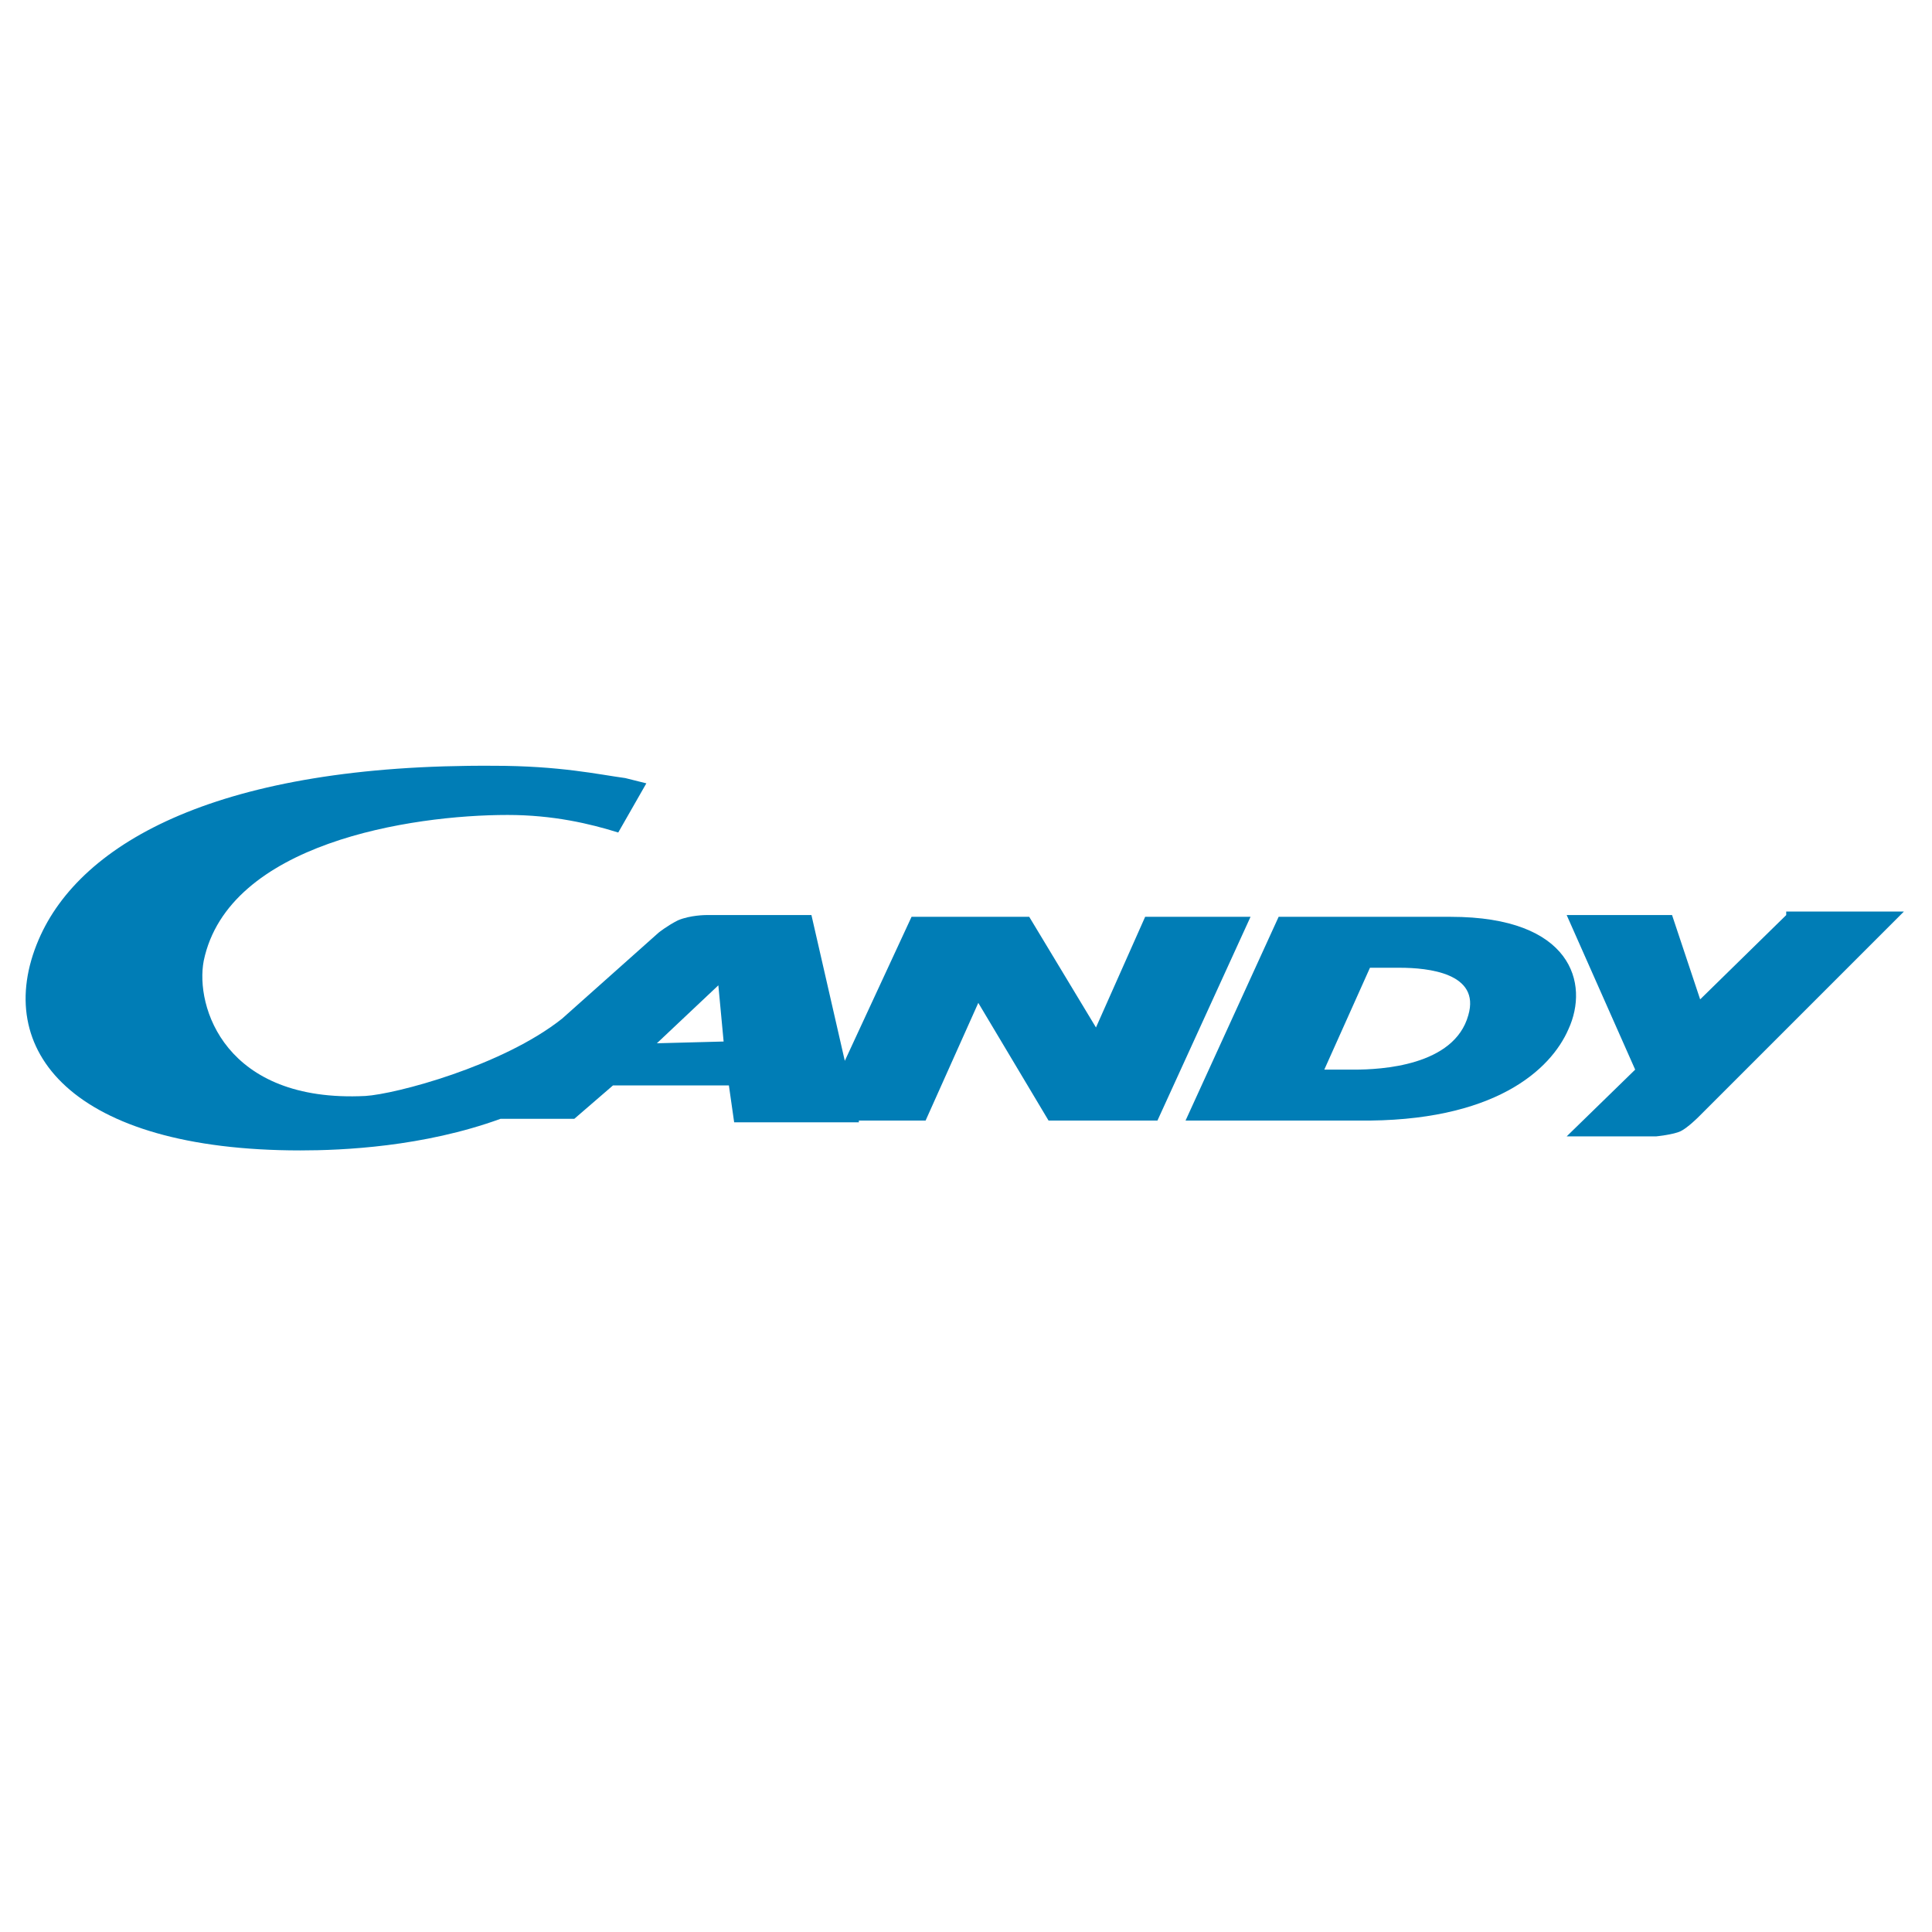
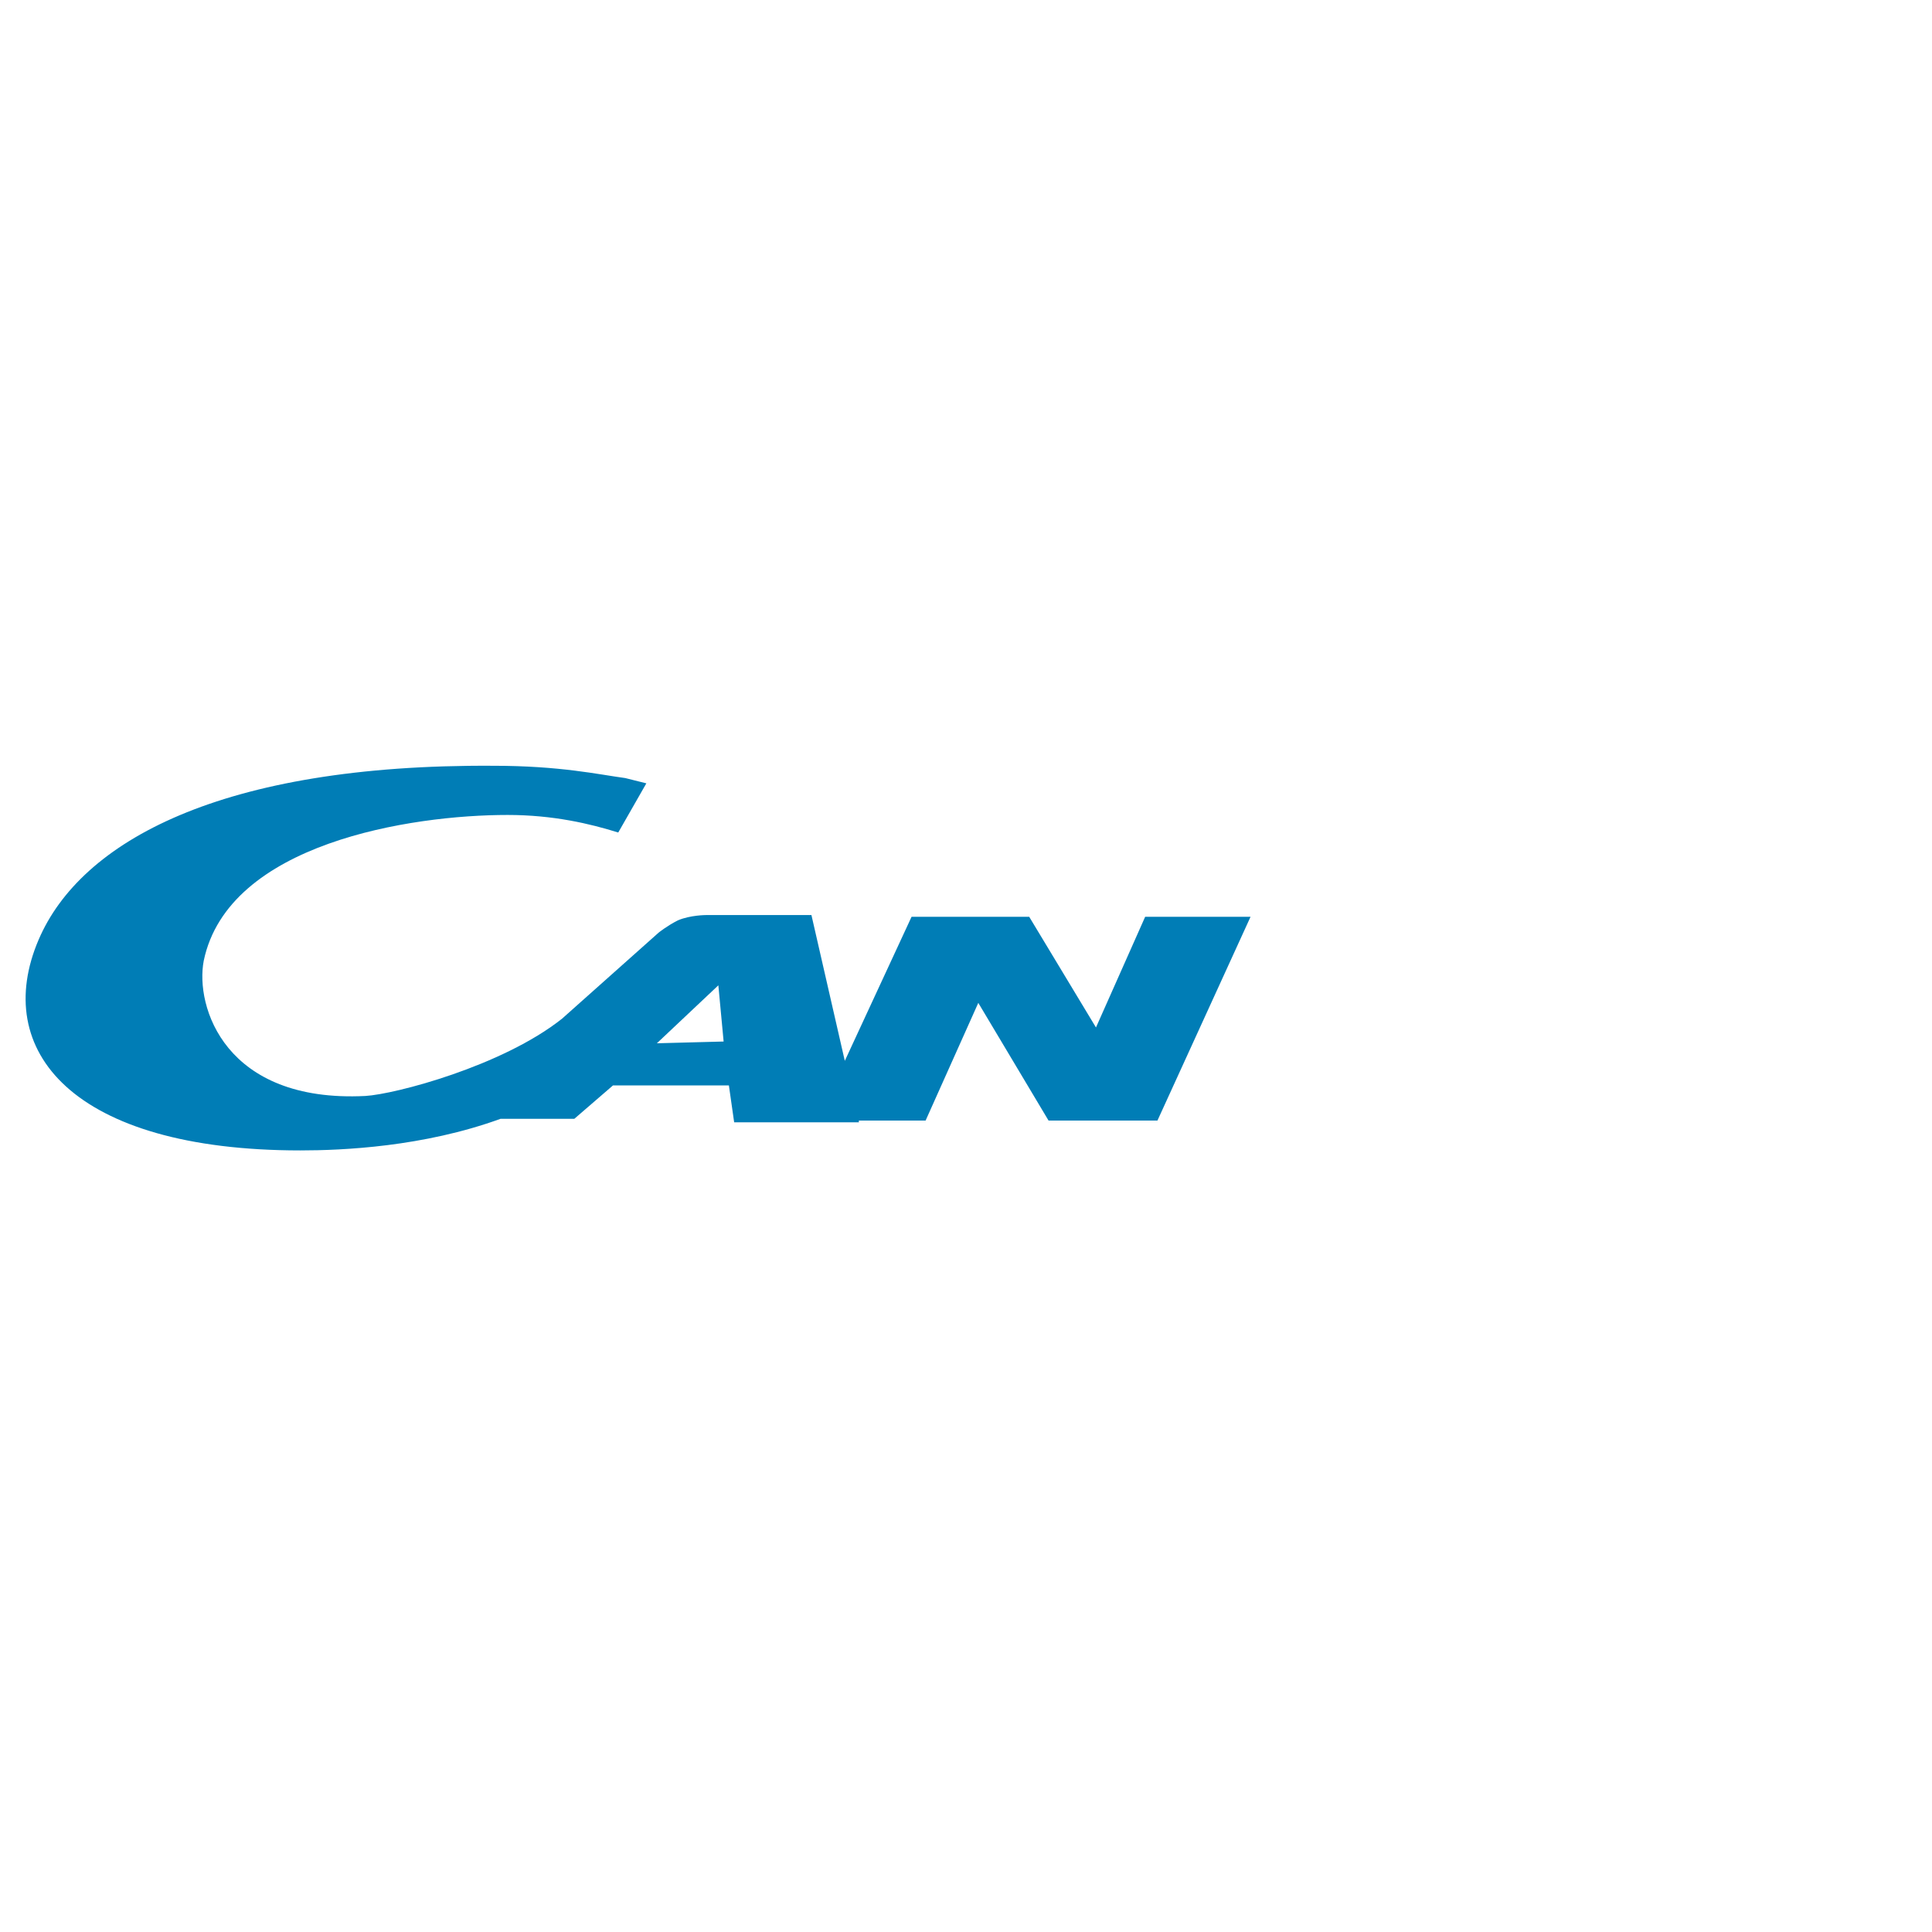
<svg xmlns="http://www.w3.org/2000/svg" id="Layer_1" x="0px" y="0px" viewBox="0 0 110 110" style="enable-background:new 0 0 110 110;" xml:space="preserve">
  <style type="text/css">	.st0{fill-rule:evenodd;clip-rule:evenodd;fill:#007DB6;}</style>
  <g>
    <path class="st0" d="M65.2,52.2l-2.8,6.3l-3.8-6.3h-6.7l-3.8,8.2l-1.9-8.3h-6c0,0-0.9,0-1.6,0.3c-0.6,0.3-1.1,0.7-1.1,0.7L32,58  c-3.4,2.7-9.5,4.3-11.2,4.4c-8,0.4-9.7-5.1-9.2-7.7c1.4-6.7,11.8-8.3,17.3-8.3c2.6,0,4.7,0.5,6.3,1l1.6-2.8l-1.2-0.3  c-1.5-0.2-3.7-0.7-7.5-0.7c-15.5-0.1-23.5,4.3-25.9,9.9c-2.7,6.3,1.9,12,14.9,12c2.4,0,7-0.2,11.4-1.8h4.2l2.2-1.9h6.6l0.3,2.1h7.1  v-0.1h3.8l3-6.7l4,6.7h6.2l5.3-11.6H65.2L65.2,52.2z M37.4,59.4l3.5-3.3l0.3,3.2L37.4,59.4L37.4,59.4z" />
-     <path class="st0" d="M82.6,52.2h-9.8l-5.3,11.6h9.8c7.8,0.1,11-2.9,12-5.2C90.5,56,89.5,52.2,82.6,52.2L82.6,52.2z M83.6,57.8  c-0.8,2.9-5,3.1-6.5,3.1h-1.7l2.6-5.8h1.7C81.3,55.1,84.3,55.4,83.6,57.8L83.6,57.8z" />
-     <path class="st0" d="M101.7,52.1l-4.9,4.8l-1.6-4.8h-6l3.9,8.8l-3.9,3.8h5.1c0,0,1-0.1,1.4-0.3s1-0.8,1-0.8l11.7-11.7H101.7  L101.7,52.1z" />
  </g>
</svg>